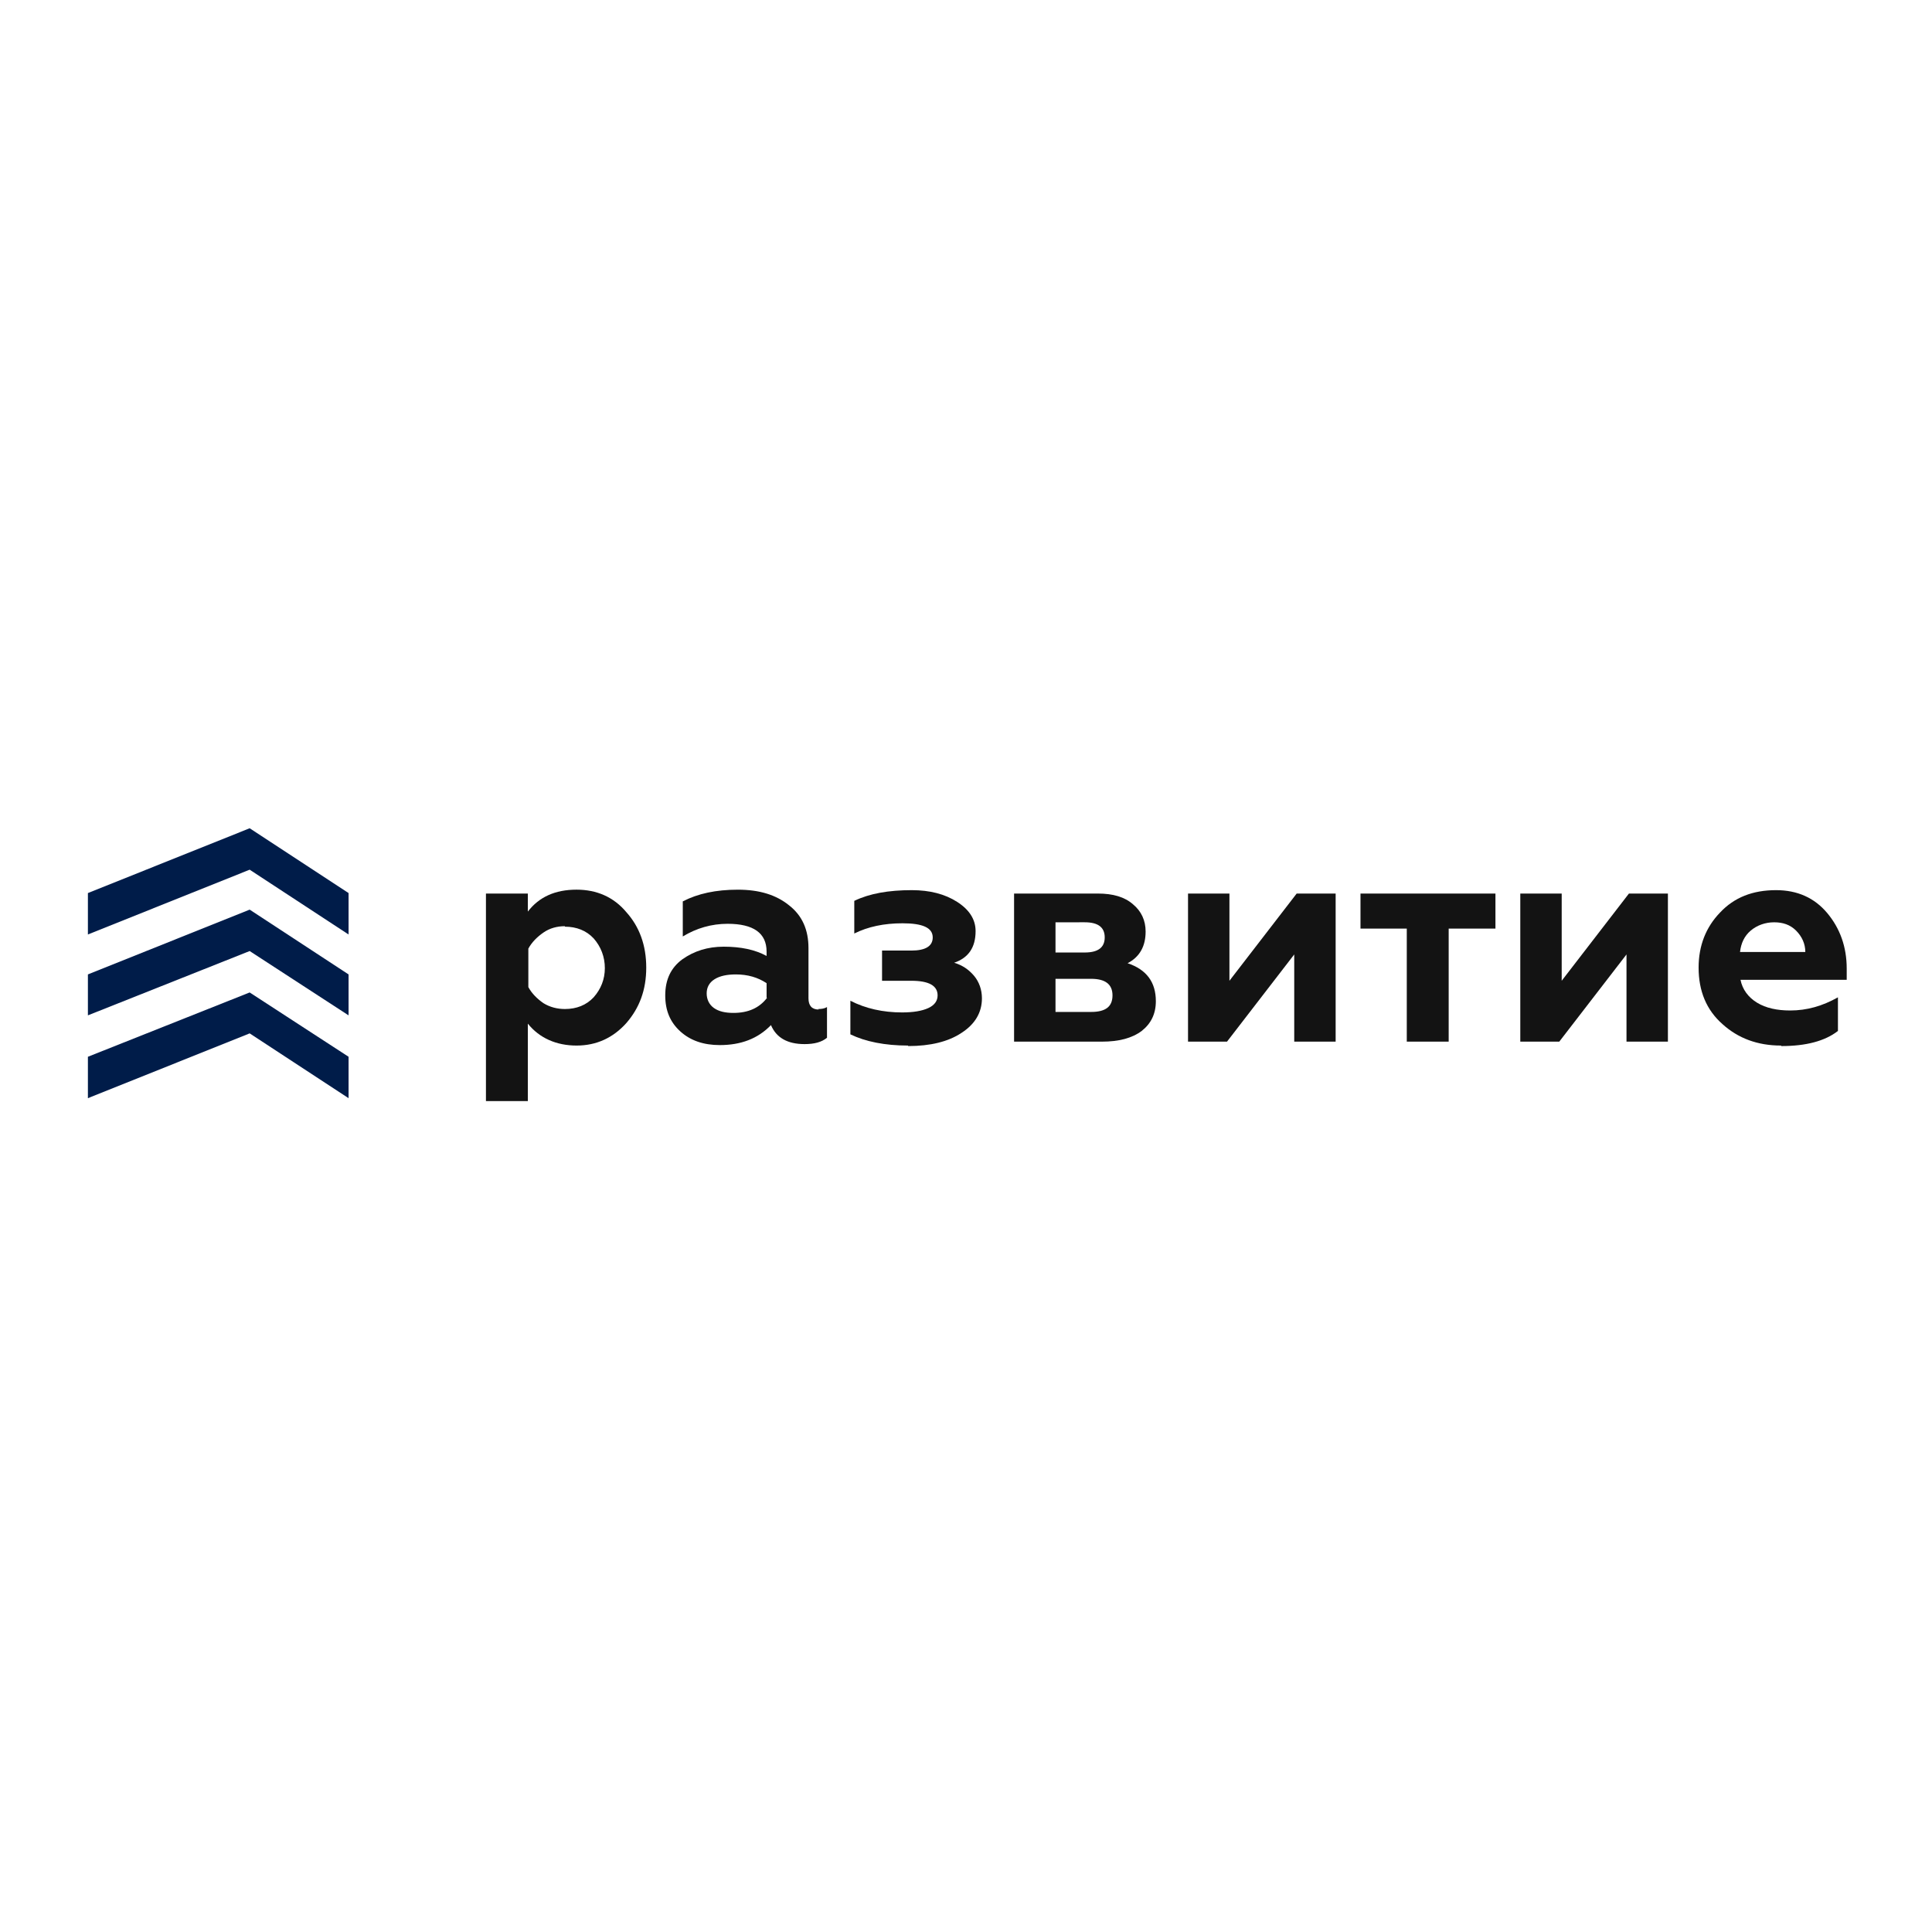
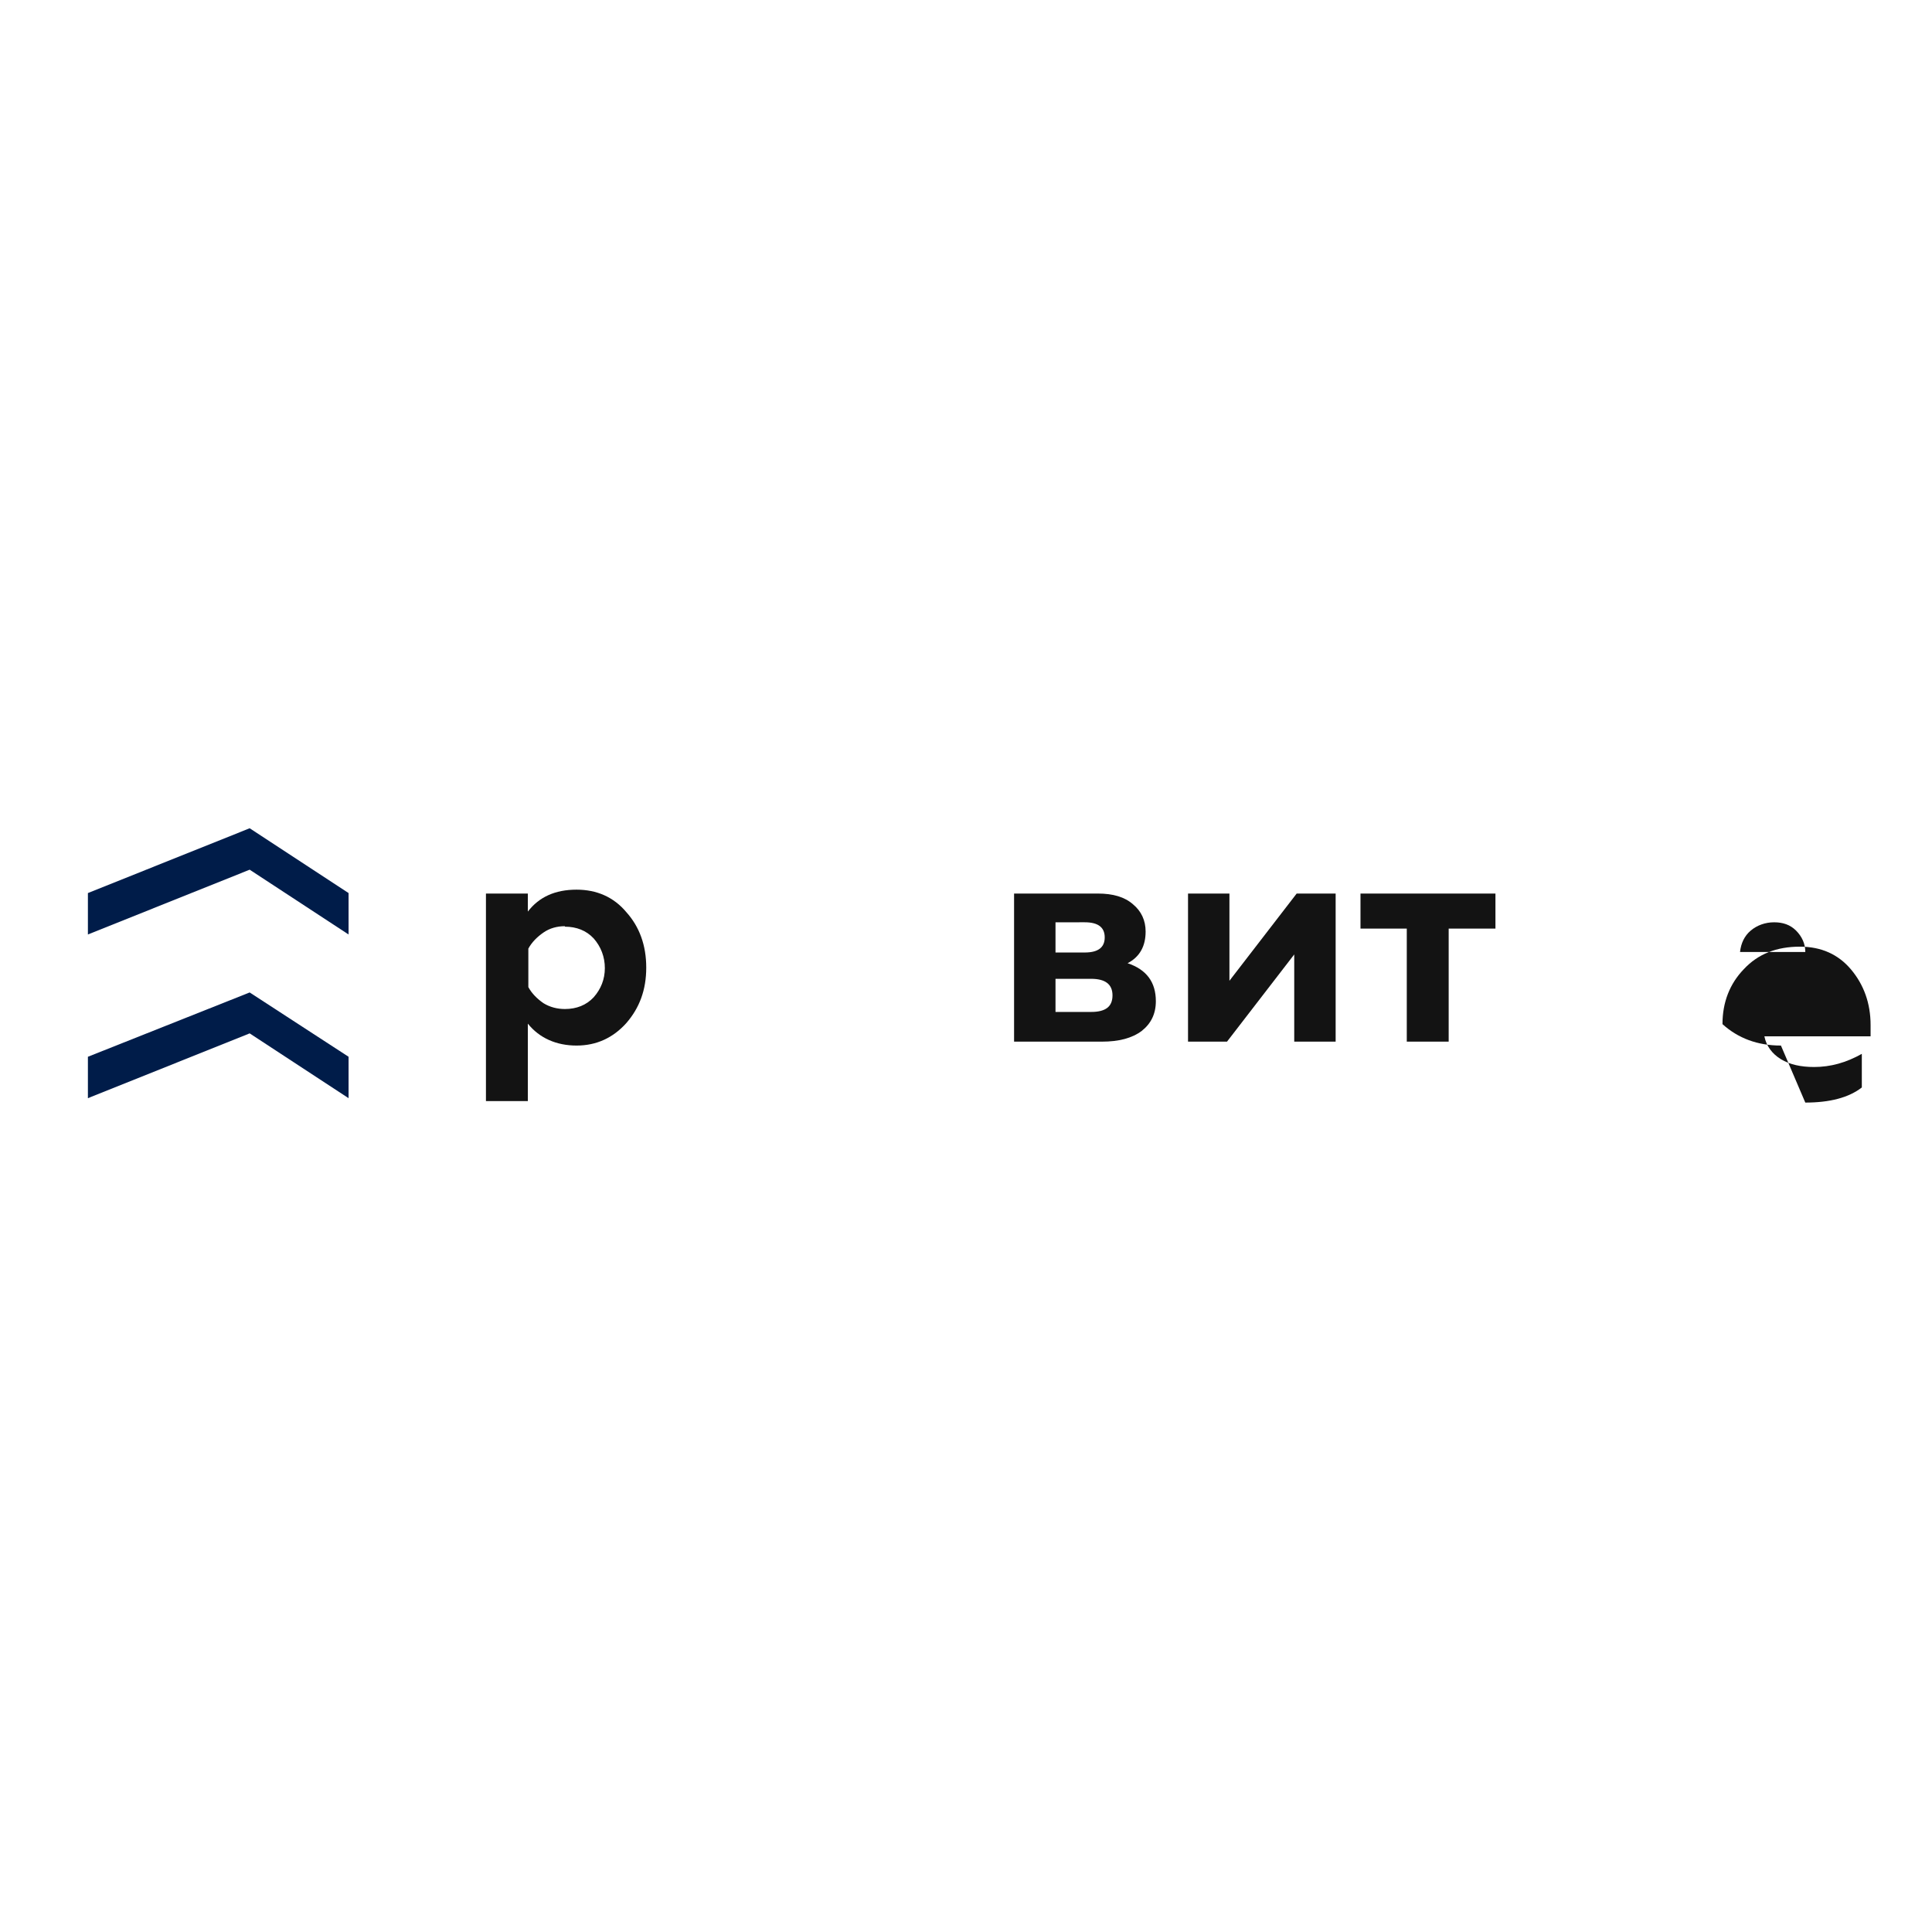
<svg xmlns="http://www.w3.org/2000/svg" version="1.1" id="_Слой_1" x="0px" y="0px" viewBox="0 0 150 150" enable-background="new 0 0 150 150" xml:space="preserve">
  <rect y="0" fill="#FFFFFF" width="150" height="150" />
  <g>
    <g>
      <polygon fill="#001C49" points="19.384,64.306 6.825,69.337 6.825,72.553 19.384,67.522     27.063,72.553 27.063,69.337   " />
-       <polygon fill="#001C49" points="6.825,75.654 6.825,78.832 19.384,73.839 27.063,78.832     27.063,75.654 19.384,70.623   " />
      <polygon fill="#001C49" points="6.825,82.047 6.825,85.262 19.384,80.231 27.063,85.262     27.063,82.047 19.384,77.054   " />
    </g>
    <g>
      <path fill="#131313" d="M44.765,69.073c1.551,0,2.875,0.567,3.858,1.74    c1.021,1.135,1.551,2.572,1.551,4.312s-0.53,3.14-1.551,4.312    c-1.021,1.135-2.307,1.74-3.858,1.74s-2.875-0.567-3.783-1.702v6.014h-3.253    V69.375h3.253v1.4C41.853,69.64,43.101,69.073,44.765,69.073z M43.858,71.91    c-0.605,0-1.173,0.151-1.664,0.492c-0.492,0.34-0.908,0.757-1.173,1.248v2.988    c0.265,0.492,0.681,0.908,1.173,1.248c0.492,0.303,1.059,0.454,1.664,0.454    c0.908,0,1.664-0.303,2.232-0.908c0.567-0.643,0.87-1.4,0.87-2.27    c0-0.87-0.303-1.664-0.87-2.307c-0.567-0.605-1.324-0.908-2.232-0.908V71.91z" />
-       <path fill="#131313" d="M63.527,78.34c0.265,0,0.492-0.038,0.681-0.151v2.383    c-0.416,0.34-0.983,0.492-1.74,0.492c-1.324,0-2.194-0.492-2.61-1.475    c-1.021,1.059-2.345,1.551-3.972,1.551c-1.248,0-2.27-0.34-3.064-1.059    c-0.794-0.719-1.173-1.627-1.173-2.799c0-1.248,0.454-2.156,1.324-2.799    c0.908-0.643,1.967-0.983,3.215-0.983c1.324,0,2.421,0.227,3.329,0.719v-0.34    c0-1.437-1.021-2.156-3.026-2.156c-1.248,0-2.421,0.34-3.48,0.983v-2.724    c1.173-0.605,2.572-0.908,4.274-0.908s2.988,0.416,3.972,1.21    c1.021,0.794,1.513,1.891,1.513,3.329v3.896c0,0.567,0.265,0.87,0.794,0.87    L63.527,78.34z M59.518,77.47v-1.135c-0.681-0.454-1.475-0.681-2.383-0.681    c-0.681,0-1.248,0.113-1.664,0.378c-0.416,0.265-0.605,0.643-0.605,1.097    s0.189,0.87,0.567,1.135s0.87,0.378,1.513,0.378    c1.135,0,2.005-0.378,2.61-1.173L59.518,77.47z" />
-       <path fill="#131313" d="M70.487,81.177c-1.778,0-3.291-0.303-4.464-0.87v-2.61    c1.173,0.605,2.534,0.908,4.01,0.908c0.87,0,1.551-0.113,2.043-0.34    c0.492-0.227,0.719-0.567,0.719-0.983c0-0.757-0.681-1.135-2.043-1.135h-2.27    v-2.345h2.27c1.097,0,1.664-0.34,1.664-1.021c0-0.757-0.794-1.097-2.345-1.097    c-1.437,0-2.686,0.265-3.745,0.794V69.943c1.173-0.567,2.648-0.832,4.464-0.832    c1.4,0,2.572,0.303,3.518,0.908c0.946,0.605,1.437,1.362,1.437,2.27    c0,1.286-0.567,2.08-1.664,2.459c0.643,0.189,1.135,0.53,1.551,1.021    c0.378,0.454,0.605,1.059,0.605,1.74c0,1.097-0.53,2.005-1.589,2.686    c-1.021,0.681-2.421,1.021-4.123,1.021L70.487,81.177z" />
      <path fill="#131313" d="M85.504,80.874h-6.771V69.375h6.506    c1.173,0,2.08,0.265,2.724,0.832c0.643,0.53,0.983,1.248,0.983,2.118    c0,1.135-0.454,1.967-1.4,2.459c1.475,0.492,2.194,1.475,2.194,2.95    c0,0.983-0.378,1.74-1.097,2.307c-0.757,0.567-1.778,0.832-3.102,0.832H85.504z     M81.949,71.607v2.345h2.27c1.021,0,1.551-0.378,1.551-1.173    c0-0.794-0.53-1.173-1.551-1.173C84.218,71.607,81.949,71.607,81.949,71.607z     M81.949,75.995v2.572h2.761c1.135,0,1.664-0.416,1.664-1.286    c0-0.87-0.567-1.286-1.664-1.286H81.949z" />
      <path fill="#131313" d="M95.264,80.874h-3.026V69.375h3.215v6.771l5.22-6.771h3.026    v11.499h-3.215v-6.771C100.484,74.103,95.264,80.874,95.264,80.874z" />
      <path fill="#131313" d="M112.475,80.874h-3.253v-8.776h-3.594v-2.724h10.478v2.724h-3.631    V80.874z" />
-       <path fill="#131313" d="M121.061,80.874h-3.026V69.375h3.215v6.771l5.22-6.771h3.026    v11.499h-3.215v-6.771C126.281,74.103,121.061,80.874,121.061,80.874z" />
-       <path fill="#131313" d="M138.272,81.177c-1.816,0-3.329-0.567-4.539-1.664    c-1.248-1.097-1.854-2.572-1.854-4.388c0-1.702,0.567-3.14,1.664-4.274    c1.097-1.173,2.534-1.74,4.35-1.74c1.664,0,2.988,0.605,3.972,1.778    c0.983,1.173,1.513,2.61,1.513,4.312v0.87h-8.246    c0.151,0.757,0.605,1.362,1.286,1.778c0.681,0.416,1.551,0.605,2.572,0.605    c1.286,0,2.497-0.34,3.707-1.021v2.61c-1.021,0.794-2.497,1.173-4.388,1.173    L138.272,81.177z M135.133,73.914h5.031c0-0.643-0.265-1.21-0.719-1.664    c-0.454-0.454-1.021-0.643-1.702-0.643s-1.324,0.227-1.816,0.643    c-0.492,0.416-0.757,0.983-0.832,1.664H135.133z" />
+       <path fill="#131313" d="M138.272,81.177c-1.816,0-3.329-0.567-4.539-1.664    c0-1.702,0.567-3.14,1.664-4.274    c1.097-1.173,2.534-1.74,4.35-1.74c1.664,0,2.988,0.605,3.972,1.778    c0.983,1.173,1.513,2.61,1.513,4.312v0.87h-8.246    c0.151,0.757,0.605,1.362,1.286,1.778c0.681,0.416,1.551,0.605,2.572,0.605    c1.286,0,2.497-0.34,3.707-1.021v2.61c-1.021,0.794-2.497,1.173-4.388,1.173    L138.272,81.177z M135.133,73.914h5.031c0-0.643-0.265-1.21-0.719-1.664    c-0.454-0.454-1.021-0.643-1.702-0.643s-1.324,0.227-1.816,0.643    c-0.492,0.416-0.757,0.983-0.832,1.664H135.133z" />
    </g>
  </g>
</svg>